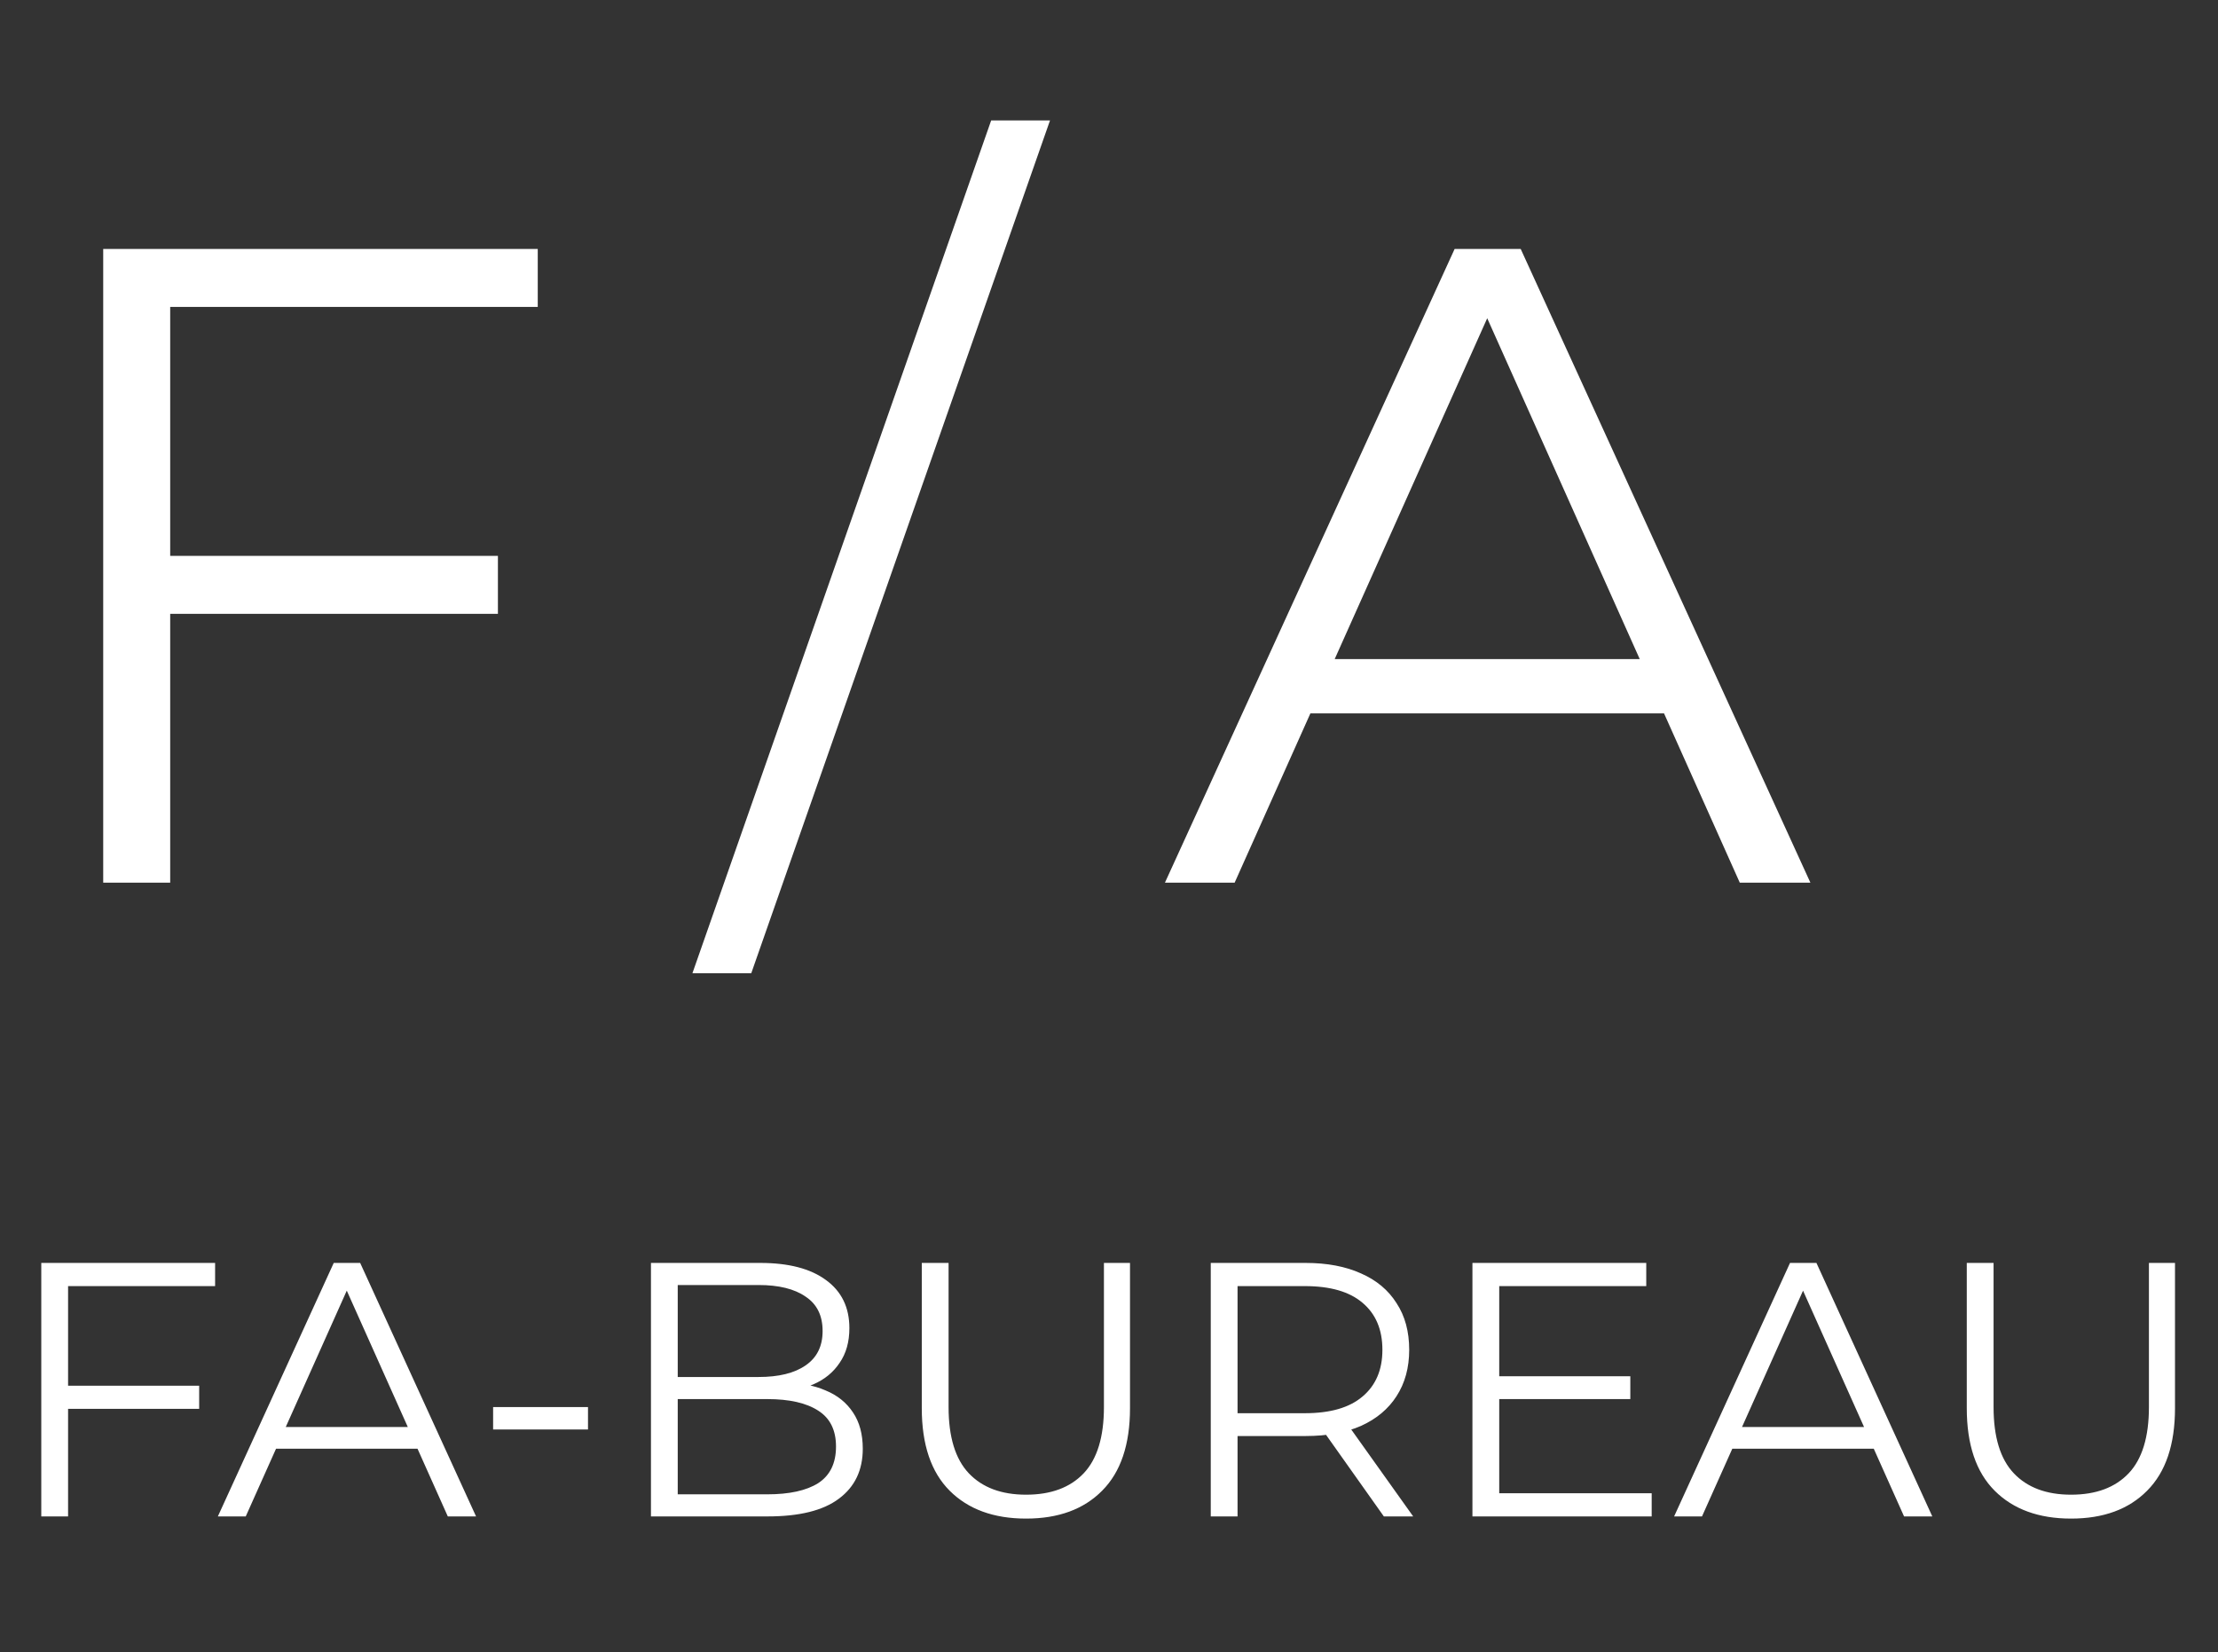
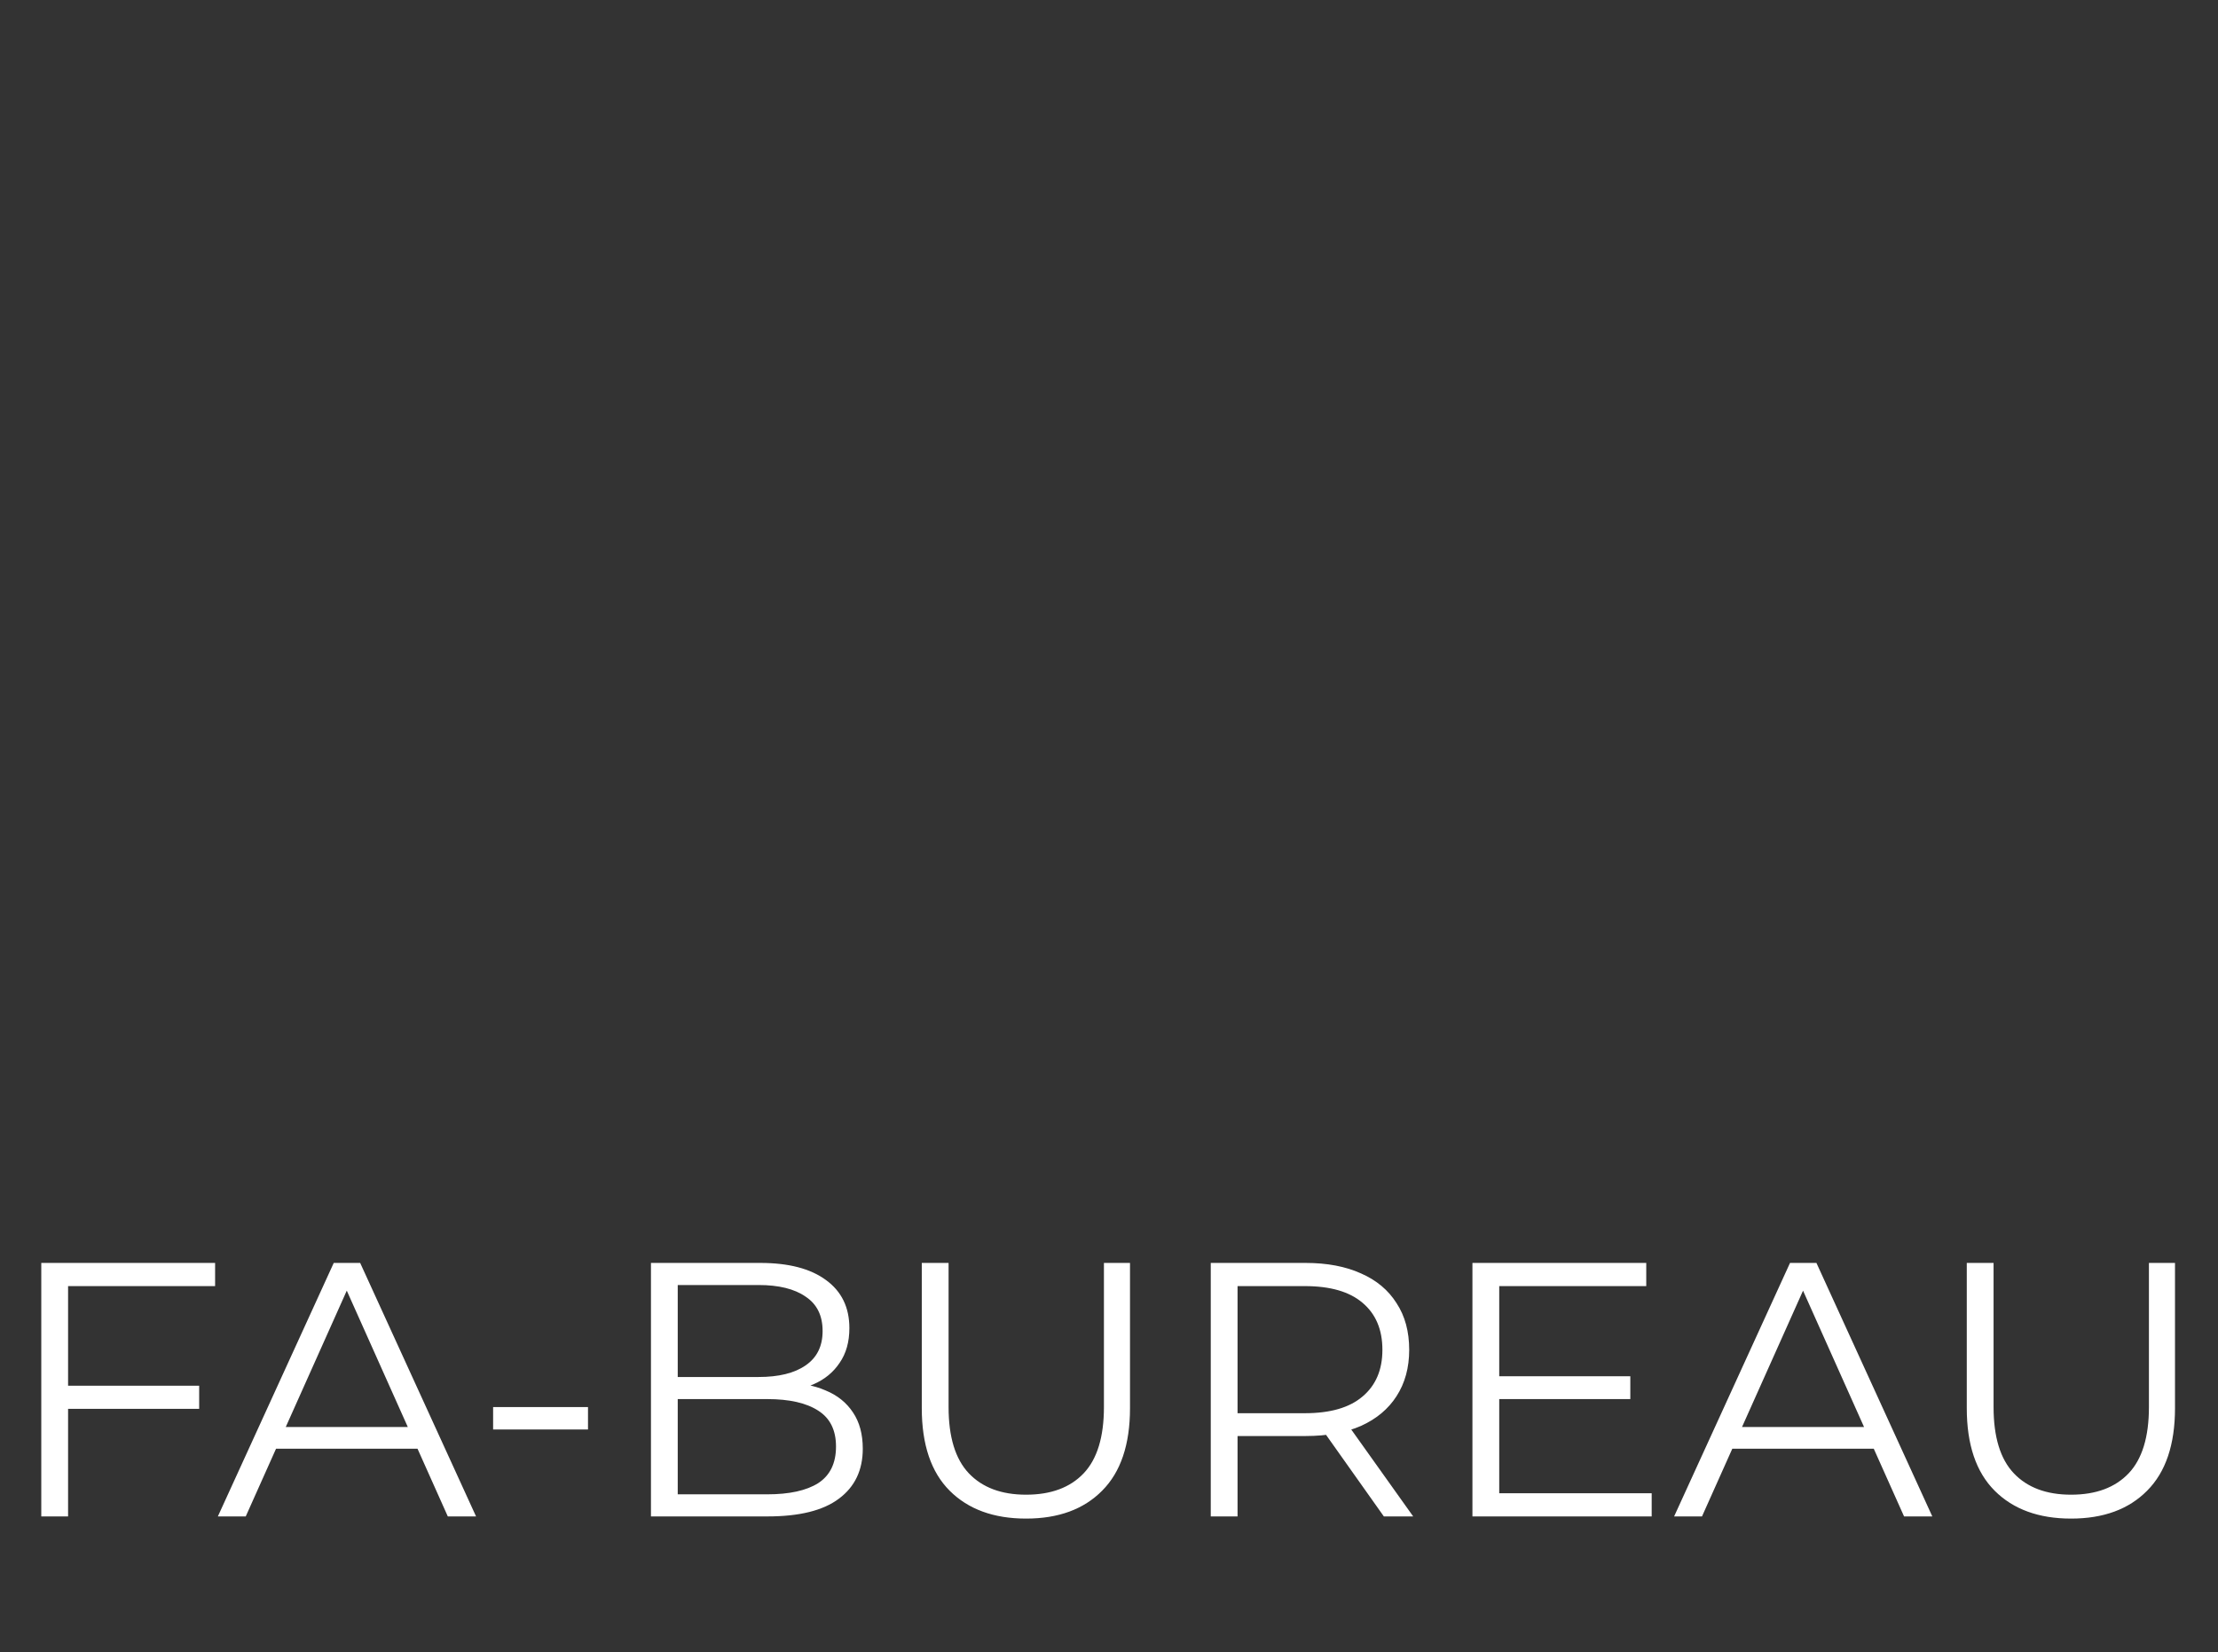
<svg xmlns="http://www.w3.org/2000/svg" width="98" height="73" viewBox="0 0 98 73" fill="none">
  <rect x="0" y="0" width="98" height="73" fill="#333333" stroke="none" />
  <path d="M2.88 61.224H8.8V62.248H2.88V61.224ZM3.008 67H1.824V55.8H9.504V56.824H3.008V67ZM9.626 67L14.746 55.8H15.914L21.034 67H19.786L15.082 56.488H15.562L10.858 67H9.626ZM11.642 64.008L11.994 63.048H18.506L18.858 64.008H11.642ZM21.788 63.16V62.168H25.98V63.16H21.788ZM28.762 67V55.8H33.593C34.842 55.8 35.807 56.051 36.489 56.552C37.183 57.053 37.529 57.763 37.529 58.68C37.529 59.288 37.386 59.8 37.097 60.216C36.82 60.632 36.436 60.947 35.946 61.16C35.465 61.373 34.938 61.48 34.361 61.48L34.633 61.096C35.348 61.096 35.962 61.208 36.474 61.432C36.996 61.645 37.401 61.971 37.69 62.408C37.977 62.835 38.121 63.368 38.121 64.008C38.121 64.957 37.77 65.693 37.066 66.216C36.372 66.739 35.322 67 33.913 67H28.762ZM29.945 66.024H33.898C34.879 66.024 35.631 65.859 36.154 65.528C36.676 65.187 36.938 64.648 36.938 63.912C36.938 63.187 36.676 62.659 36.154 62.328C35.631 61.987 34.879 61.816 33.898 61.816H29.817V60.84H33.514C34.41 60.84 35.103 60.669 35.593 60.328C36.095 59.987 36.346 59.48 36.346 58.808C36.346 58.125 36.095 57.619 35.593 57.288C35.103 56.947 34.41 56.776 33.514 56.776H29.945V66.024ZM45.336 67.096C43.907 67.096 42.781 66.685 41.96 65.864C41.139 65.043 40.728 63.827 40.728 62.216V55.8H41.912V62.168C41.912 63.491 42.211 64.467 42.808 65.096C43.405 65.725 44.248 66.04 45.336 66.04C46.435 66.04 47.283 65.725 47.88 65.096C48.477 64.467 48.776 63.491 48.776 62.168V55.8H49.928V62.216C49.928 63.827 49.517 65.043 48.696 65.864C47.885 66.685 46.765 67.096 45.336 67.096ZM53.496 67V55.8H57.688C58.637 55.8 59.453 55.955 60.136 56.264C60.819 56.563 61.341 57 61.704 57.576C62.077 58.141 62.264 58.829 62.264 59.64C62.264 60.429 62.077 61.112 61.704 61.688C61.341 62.253 60.819 62.691 60.136 63C59.453 63.299 58.637 63.448 57.688 63.448H54.152L54.68 62.904V67H53.496ZM61.144 67L58.264 62.936H59.544L62.44 67H61.144ZM54.68 63L54.152 62.44H57.656C58.776 62.44 59.624 62.195 60.2 61.704C60.786 61.213 61.08 60.525 61.08 59.64C61.08 58.744 60.786 58.051 60.2 57.56C59.624 57.069 58.776 56.824 57.656 56.824H54.152L54.68 56.264V63ZM66.114 60.808H72.034V61.816H66.114V60.808ZM66.242 65.976H72.978V67H65.058V55.8H72.738V56.824H66.242V65.976ZM73.969 67L79.09 55.8H80.257L85.377 67H84.129L79.425 56.488H79.906L75.201 67H73.969ZM75.986 64.008L76.338 63.048H82.85L83.201 64.008H75.986ZM91.508 67.096C90.079 67.096 88.953 66.685 88.132 65.864C87.311 65.043 86.9 63.827 86.9 62.216V55.8H88.084V62.168C88.084 63.491 88.382 64.467 88.98 65.096C89.577 65.725 90.42 66.04 91.508 66.04C92.606 66.04 93.454 65.725 94.052 65.096C94.649 64.467 94.948 63.491 94.948 62.168V55.8H96.1V62.216C96.1 63.827 95.689 65.043 94.868 65.864C94.057 66.685 92.937 67.096 91.508 67.096Z" fill="white" />
-   <path d="M7.2 24.56H22V27.12H7.2V24.56ZM7.52 39H4.56V11H23.76V13.56H7.52V39ZM30.594 43L43.794 5.32H46.394L33.194 43H30.594ZM51.471 39L64.271 11H67.191L79.991 39H76.871L65.111 12.72H66.311L54.551 39H51.471ZM56.511 31.52L57.391 29.12H73.671L74.551 31.52H56.511Z" fill="white" />
</svg>